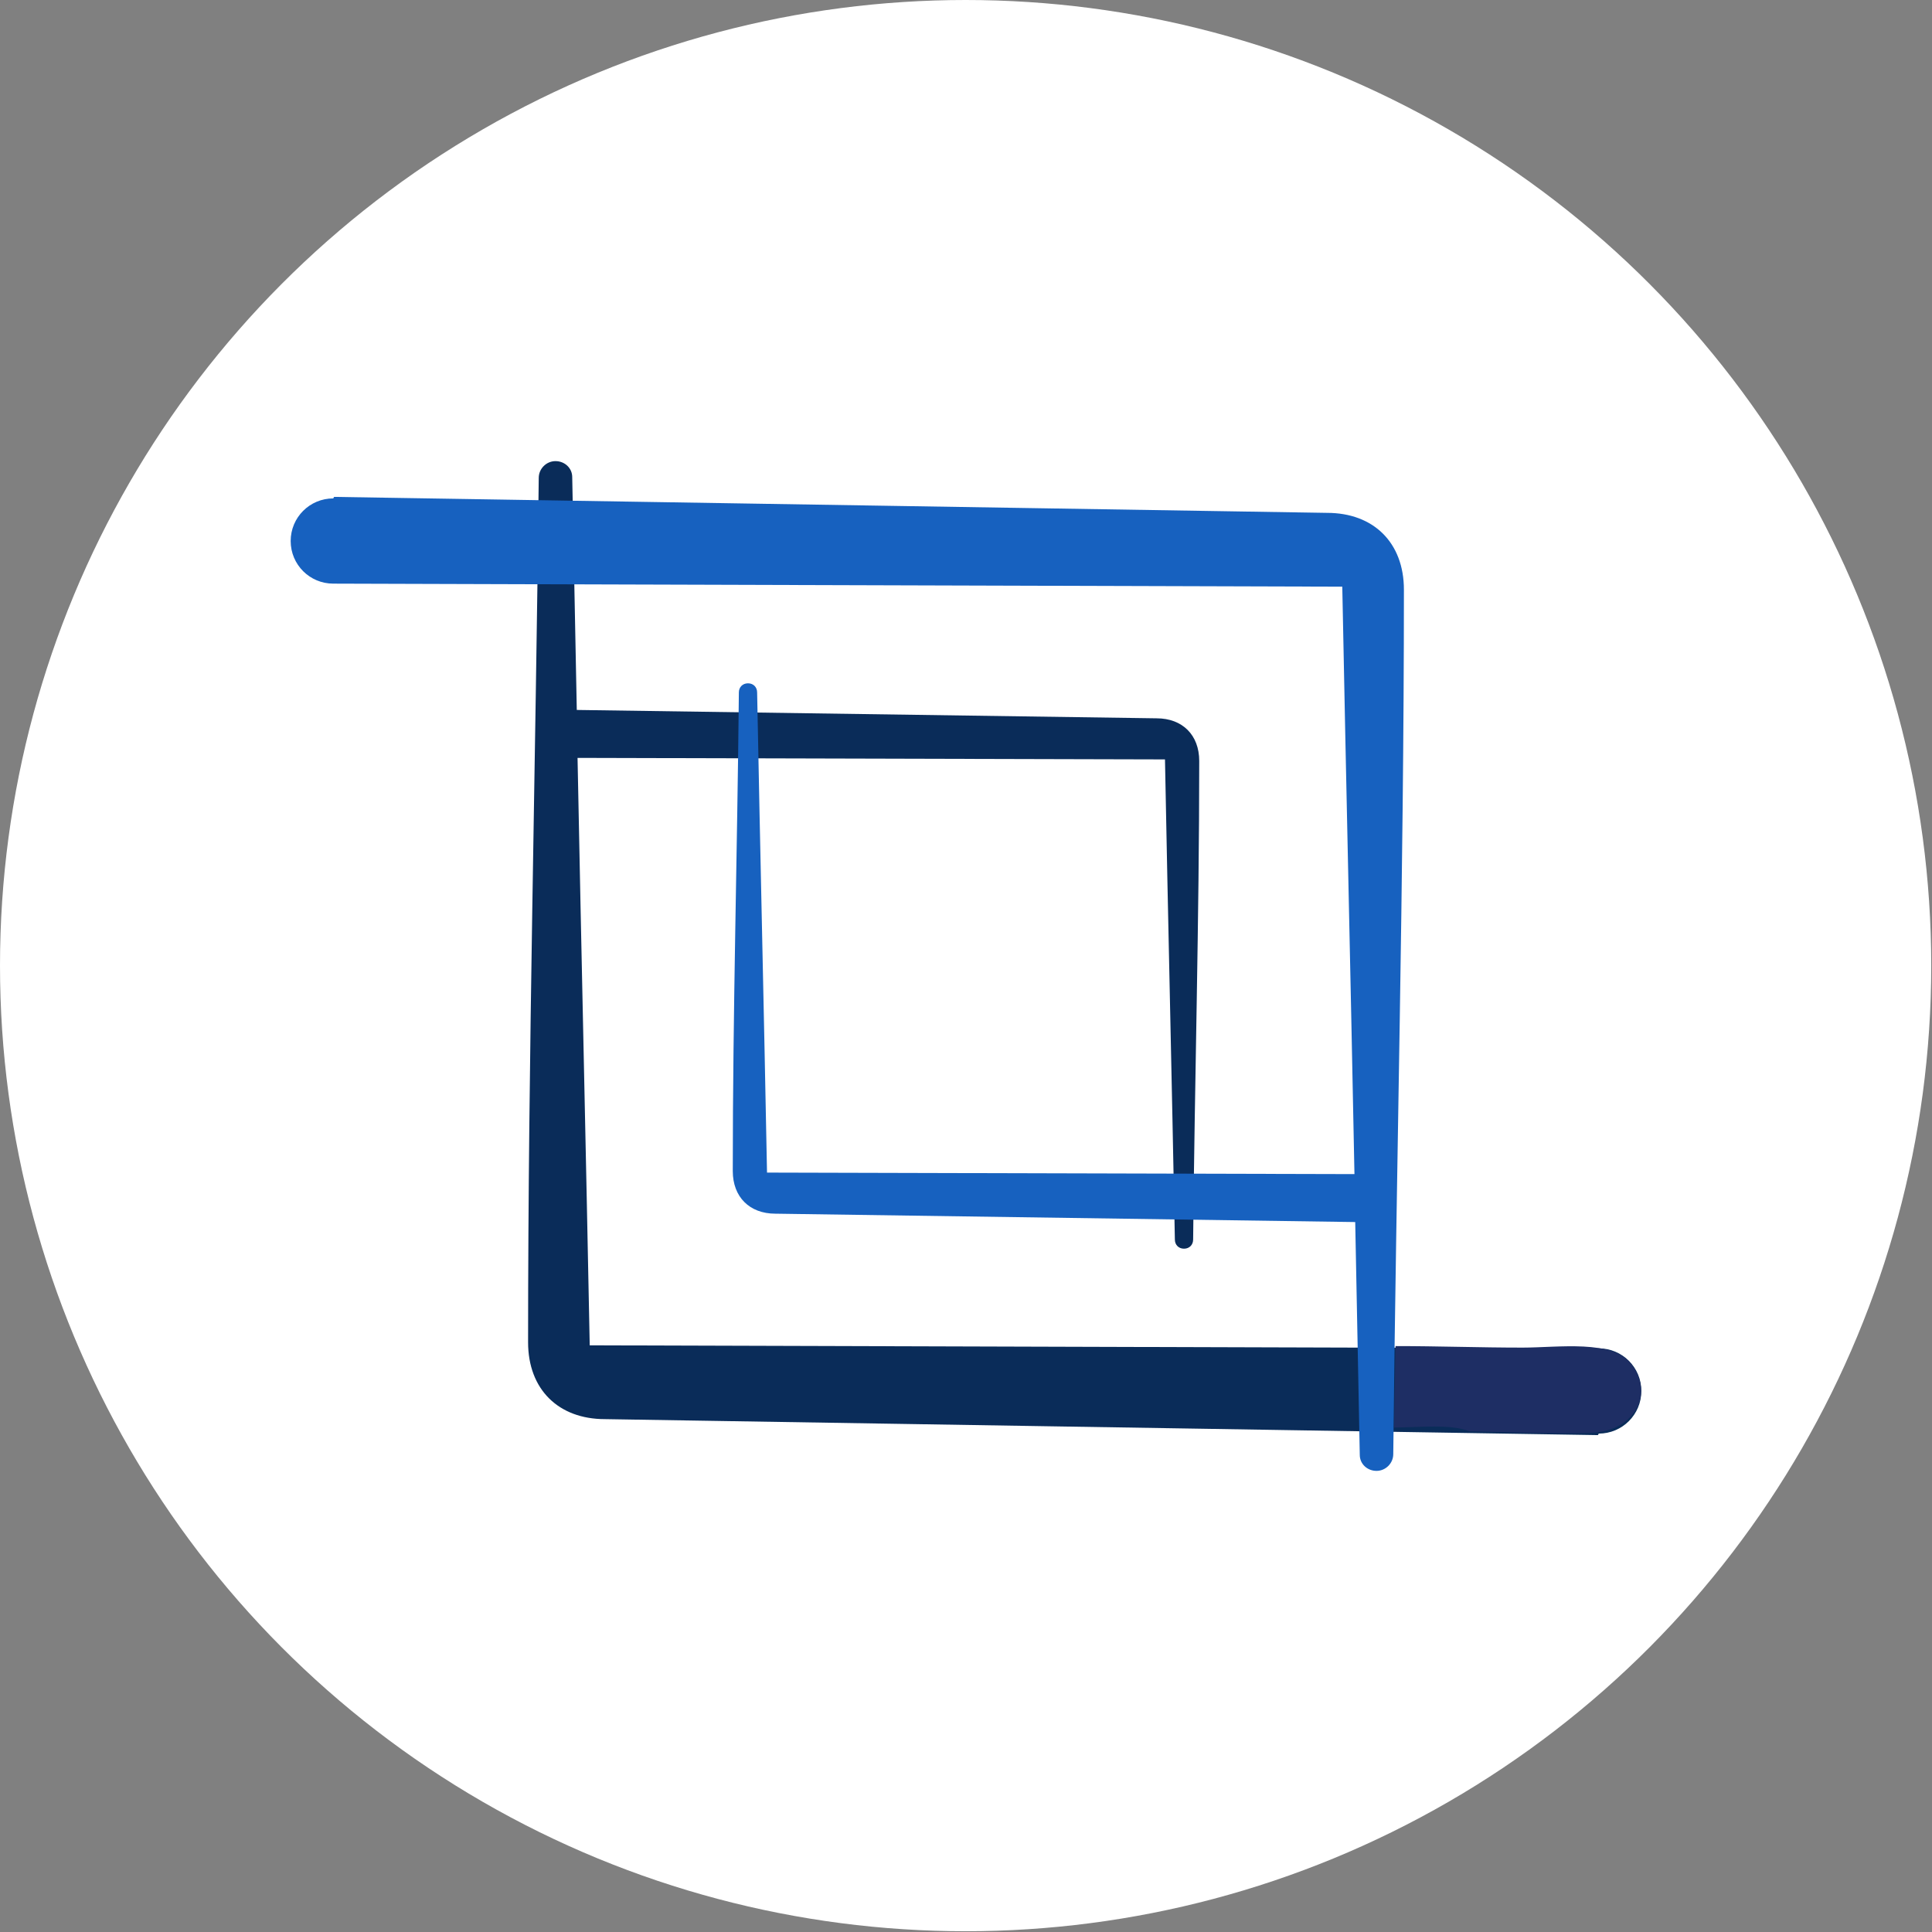
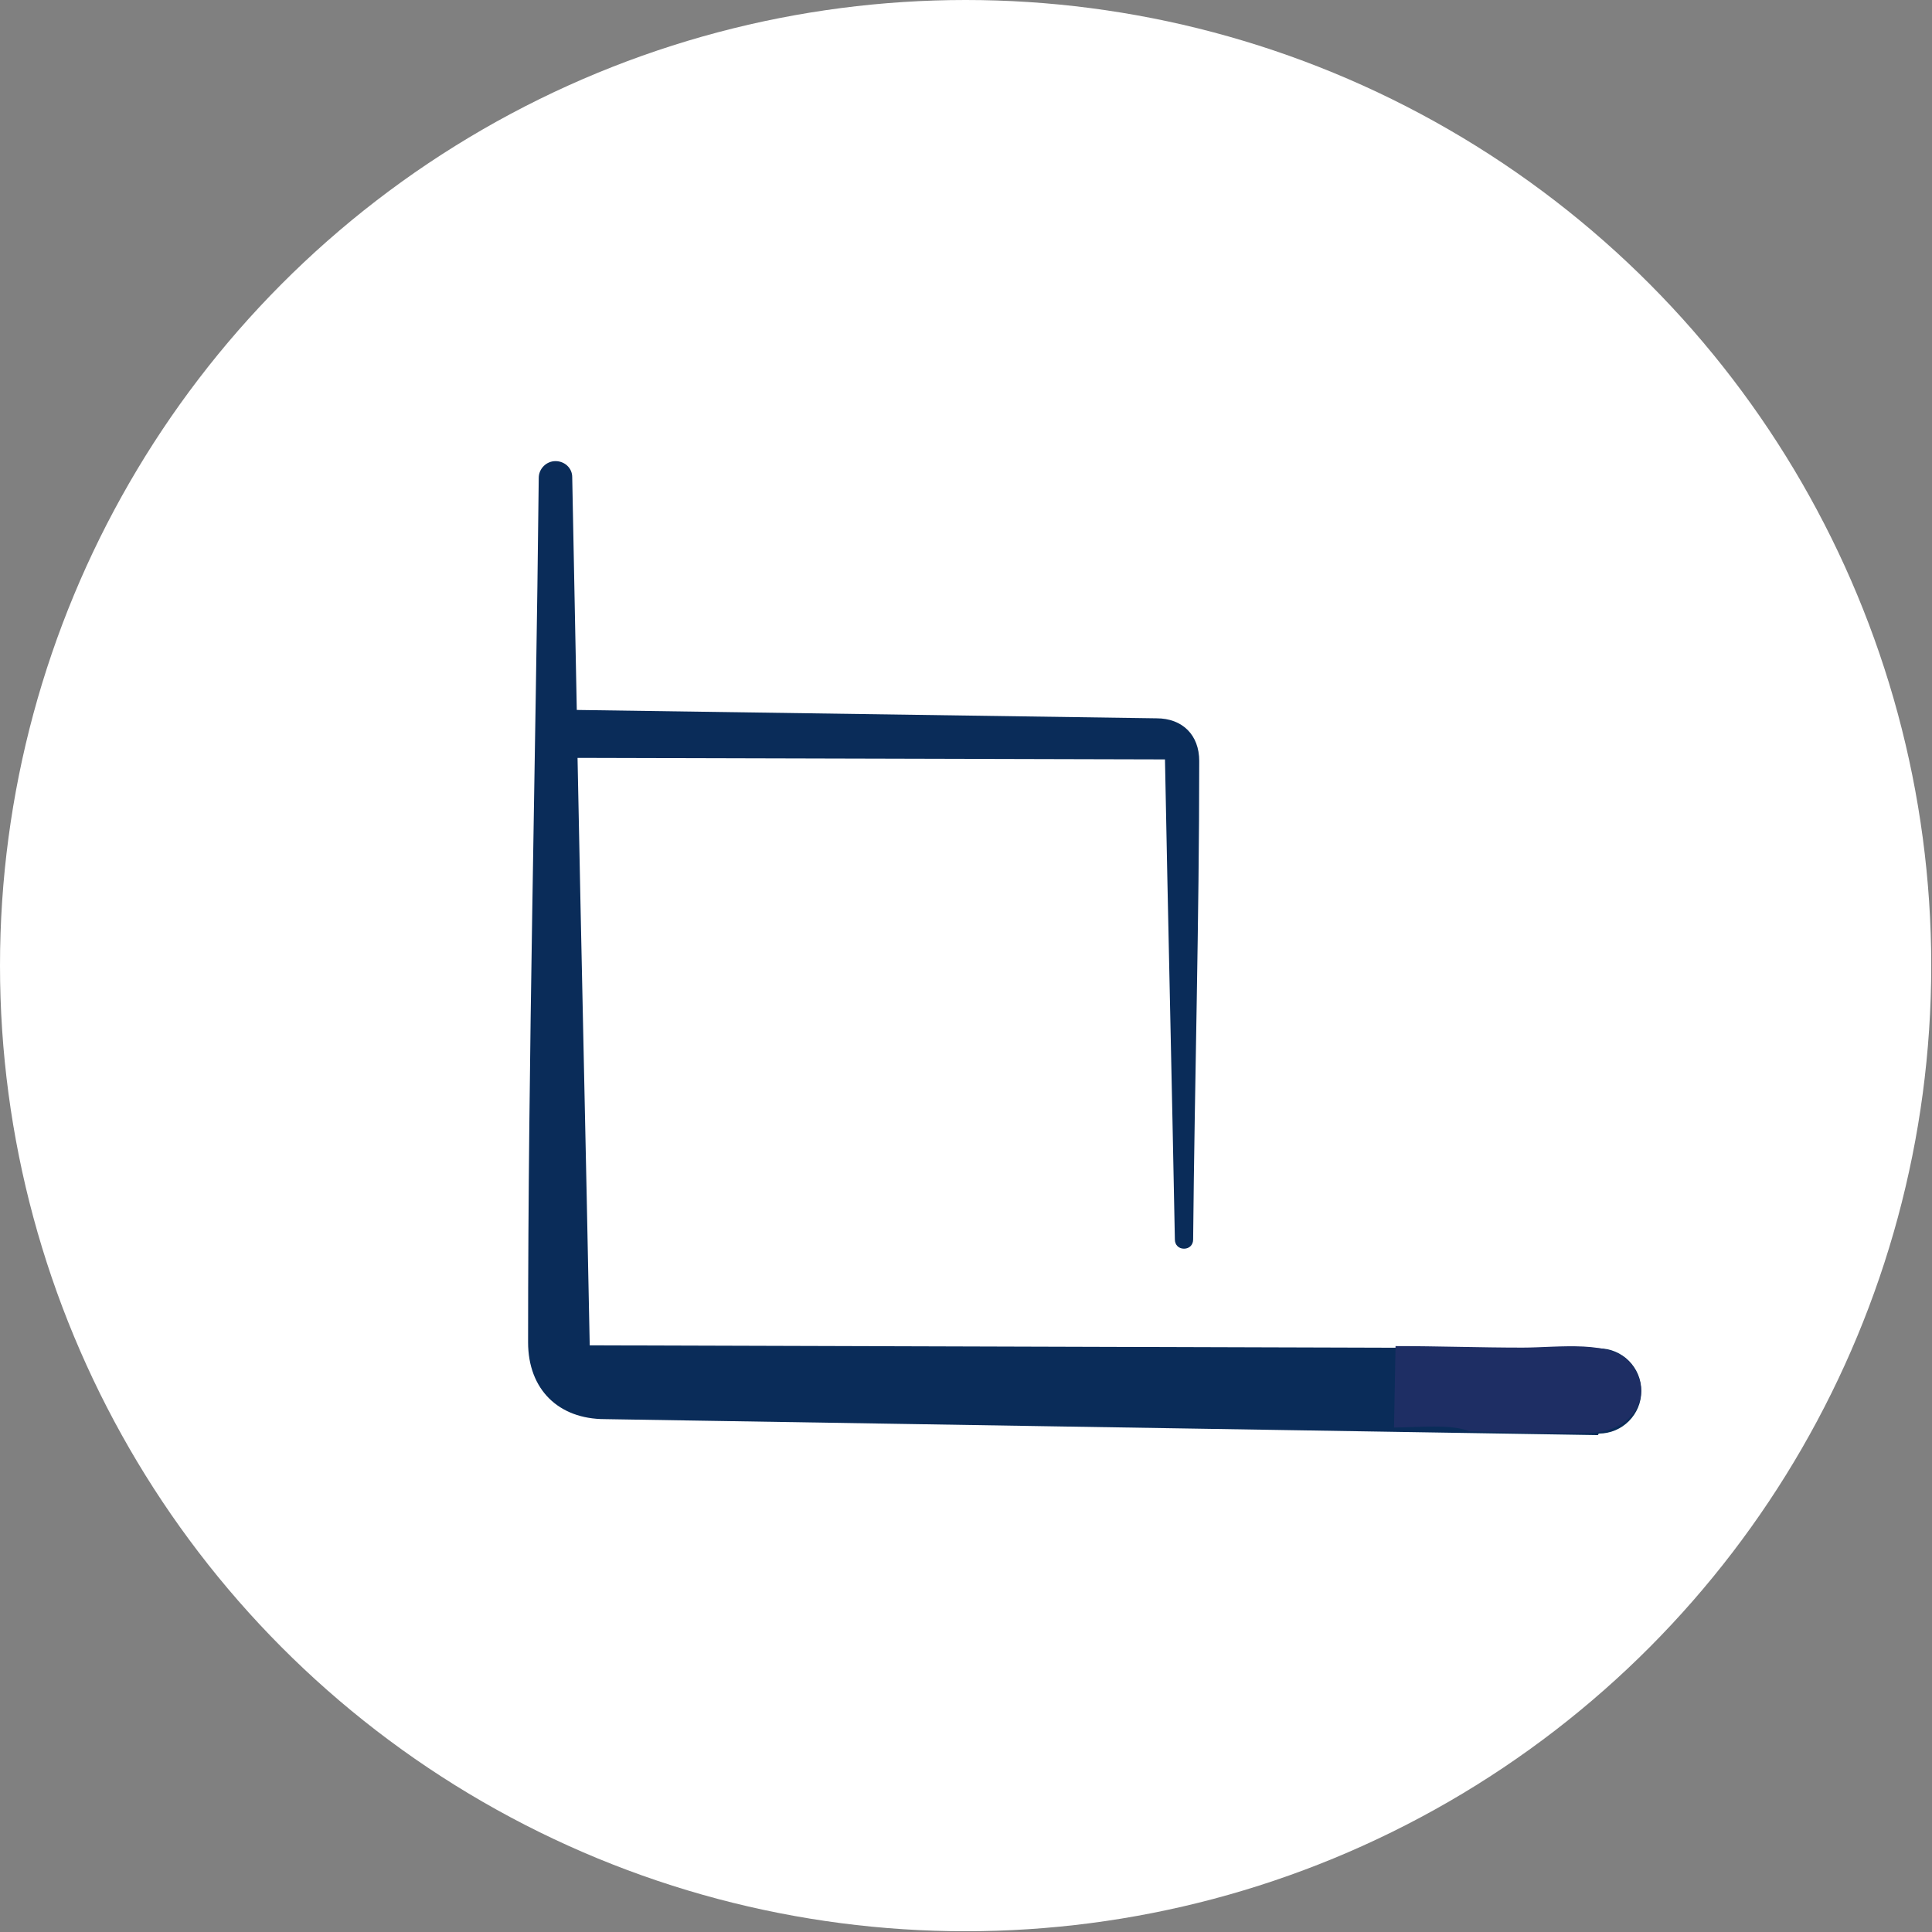
<svg xmlns="http://www.w3.org/2000/svg" id="_Слой_2" data-name="Слой 2" viewBox="0 0 25.39 25.39">
  <rect x="0" y="0" width="25.39" height="25.39" fill="#808080" stroke="none" />
  <defs>
    <style>
      .cls-1 {
        fill: #fff;
      }

      .cls-2 {
        fill: #1761bf;
      }

      .cls-2, .cls-3, .cls-4 {
        fill-rule: evenodd;
      }

      .cls-3 {
        fill: #0a2c59;
      }

      .cls-4 {
        fill: #1e2e64;
      }
    </style>
  </defs>
  <g id="_Слой_1-2" data-name="Слой 1">
    <g>
      <circle class="cls-1" cx="12.69" cy="12.69" r="12.69" />
      <g>
        <g>
          <path class="cls-3" d="M21.01,18.84c.31,0,.56-.25,.56-.56s-.25-.56-.56-.56l-13.26-.04c-.05-2.57-.11-5.15-.16-7.72l7.72,.02c.04,2.11,.09,4.21,.13,6.31,0,.07,.05,.12,.12,.12s.12-.05,.12-.12c.02-2.1,.08-4.19,.08-6.29,0-.34-.22-.56-.56-.56l-7.62-.11c-.02-1.02-.04-2.04-.06-3.06,0-.12-.1-.21-.22-.21s-.22,.1-.22,.22c-.04,3.79-.14,7.57-.14,11.36,0,.62,.4,1.01,1.01,1.01l13.05,.21Z" />
-           <path class="cls-2" d="M4.38,6.55c-.31,0-.56,.25-.56,.56s.25,.56,.56,.56l13.26,.04c.05,2.57,.11,5.15,.16,7.72l-7.72-.02c-.04-2.11-.09-4.21-.13-6.31,0-.07-.05-.12-.12-.12s-.12,.05-.12,.12c-.02,2.1-.08,4.19-.08,6.29,0,.34,.22,.56,.56,.56l7.62,.11c.02,1.02,.04,2.04,.06,3.06,0,.12,.1,.21,.22,.21s.22-.1,.22-.22c.04-3.79,.14-7.57,.14-11.36,0-.62-.4-1.01-1.01-1.01l-13.05-.21Z" />
        </g>
        <path class="cls-4" d="M19.33,18.81c.5,.01,1.09,.04,1.58,.02,.55-.02,.84-.49,.53-.9-.24-.33-.96-.22-1.43-.22-.56,0-1.11-.02-1.67-.02l-.02,1.07c.31,0,.75-.05,.99,.05h0Z" />
      </g>
    </g>
  </g>
</svg>